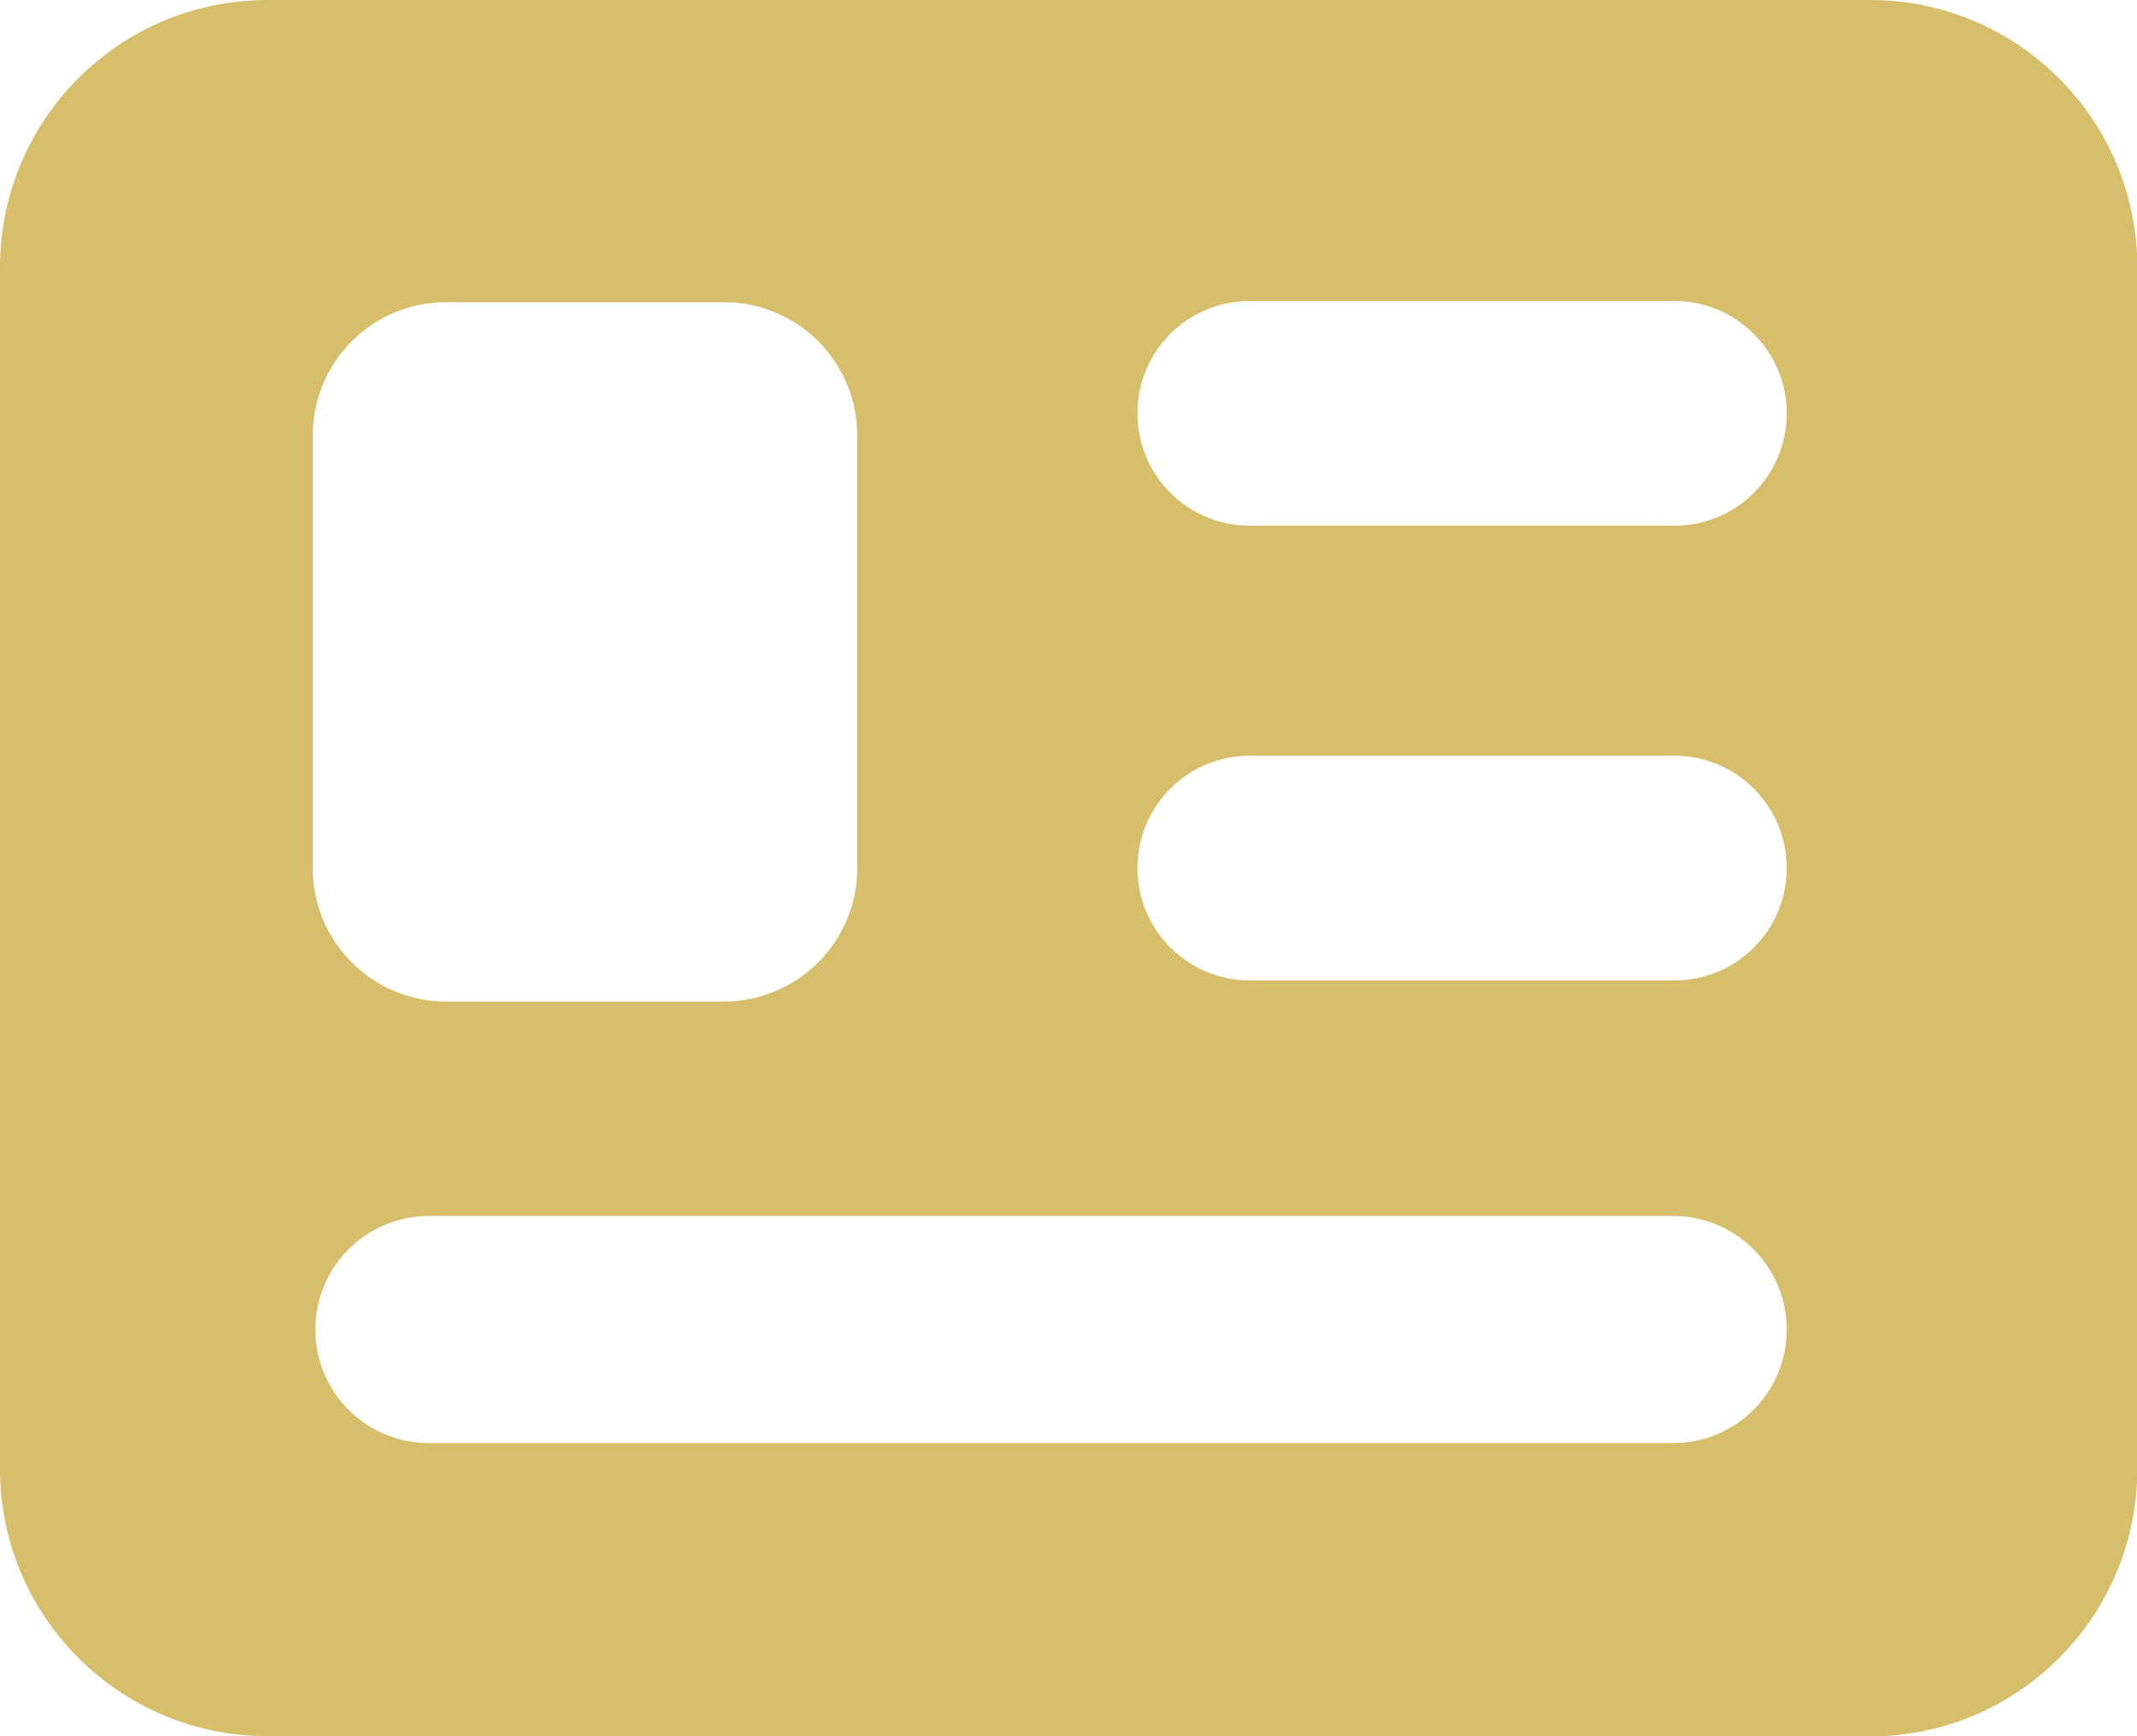
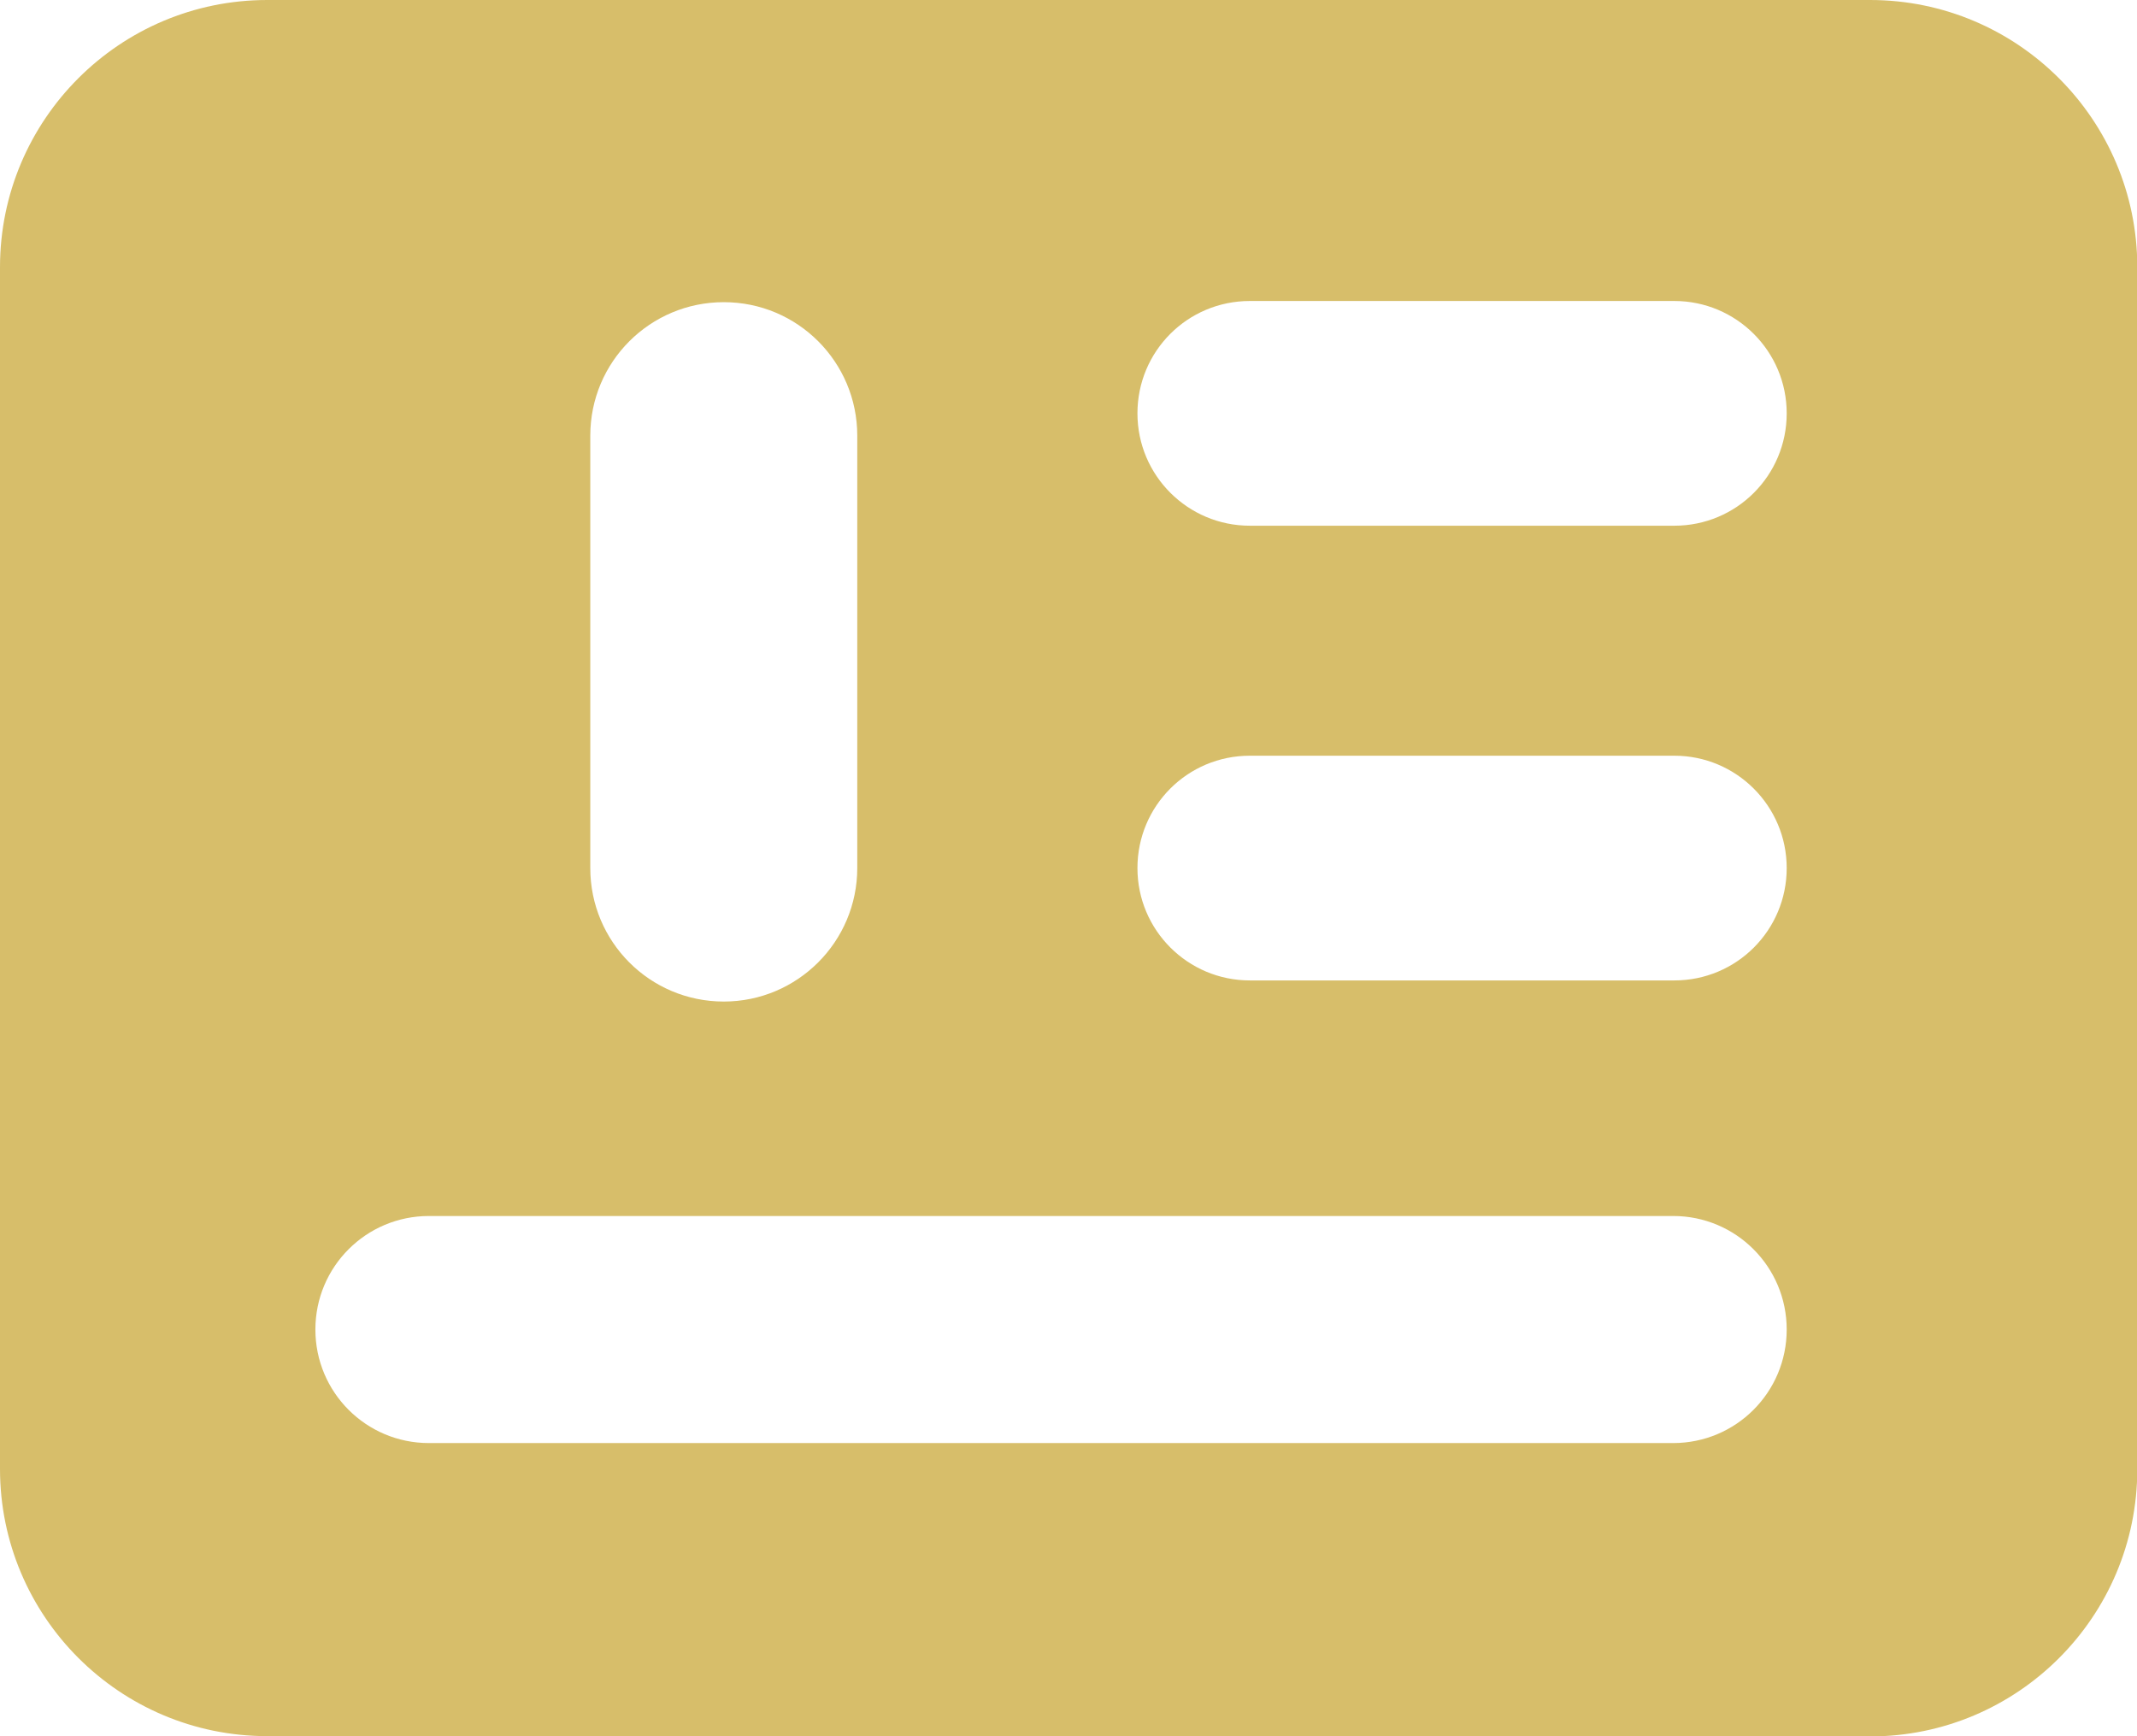
<svg xmlns="http://www.w3.org/2000/svg" id="BeBold" viewBox="0 0 72.84 59.18">
-   <path id="id-card" d="M63.74,59.18H9.11c-5.03,0-9.11-4.08-9.11-9.11V9.11C0,4.08,4.08,0,9.11,0h54.63c5.03,0,9.11,4.08,9.11,9.11v40.97c0,5.03-4.08,9.11-9.11,9.11ZM15.21,10.3h9.46c2.52,0,4.55,2.04,4.55,4.55v14.74c0,2.51-2.04,4.55-4.55,4.55h-9.46c-2.52,0-4.55-2.04-4.55-4.55v-14.74c0-2.52,2.04-4.55,4.55-4.55ZM14.62,41.45h42.41c2.14,0,3.87,1.73,3.87,3.87s-1.73,3.87-3.87,3.87H14.62c-2.14,0-3.87-1.73-3.87-3.87s1.73-3.87,3.87-3.87ZM57.07,17.92h-14.47c-2.11,0-3.83-1.71-3.83-3.83s1.71-3.83,3.83-3.83h14.47c2.11,0,3.83,1.71,3.83,3.83s-1.71,3.83-3.83,3.83ZM57.07,33.42h-14.47c-2.11,0-3.83-1.71-3.83-3.83s1.71-3.83,3.83-3.83h14.47c2.11,0,3.83,1.71,3.83,3.83s-1.71,3.83-3.83,3.83Z" fill="#d7be6a" fill-rule="evenodd" />
+   <path id="id-card" d="M63.74,59.18H9.11c-5.03,0-9.11-4.08-9.11-9.11V9.11C0,4.08,4.08,0,9.11,0h54.63c5.03,0,9.11,4.08,9.11,9.11v40.97c0,5.03-4.08,9.11-9.11,9.11ZM15.21,10.3h9.46c2.52,0,4.55,2.04,4.55,4.55v14.74c0,2.51-2.04,4.55-4.55,4.55c-2.52,0-4.55-2.04-4.55-4.55v-14.74c0-2.52,2.04-4.55,4.55-4.55ZM14.62,41.45h42.41c2.14,0,3.87,1.73,3.87,3.87s-1.73,3.87-3.87,3.87H14.62c-2.14,0-3.87-1.73-3.87-3.87s1.73-3.87,3.87-3.87ZM57.07,17.92h-14.47c-2.11,0-3.83-1.71-3.83-3.83s1.71-3.83,3.83-3.83h14.47c2.11,0,3.83,1.71,3.83,3.83s-1.71,3.83-3.83,3.83ZM57.07,33.42h-14.47c-2.11,0-3.83-1.71-3.83-3.83s1.71-3.83,3.83-3.83h14.47c2.11,0,3.83,1.71,3.83,3.83s-1.71,3.83-3.83,3.83Z" fill="#d7be6a" fill-rule="evenodd" />
</svg>